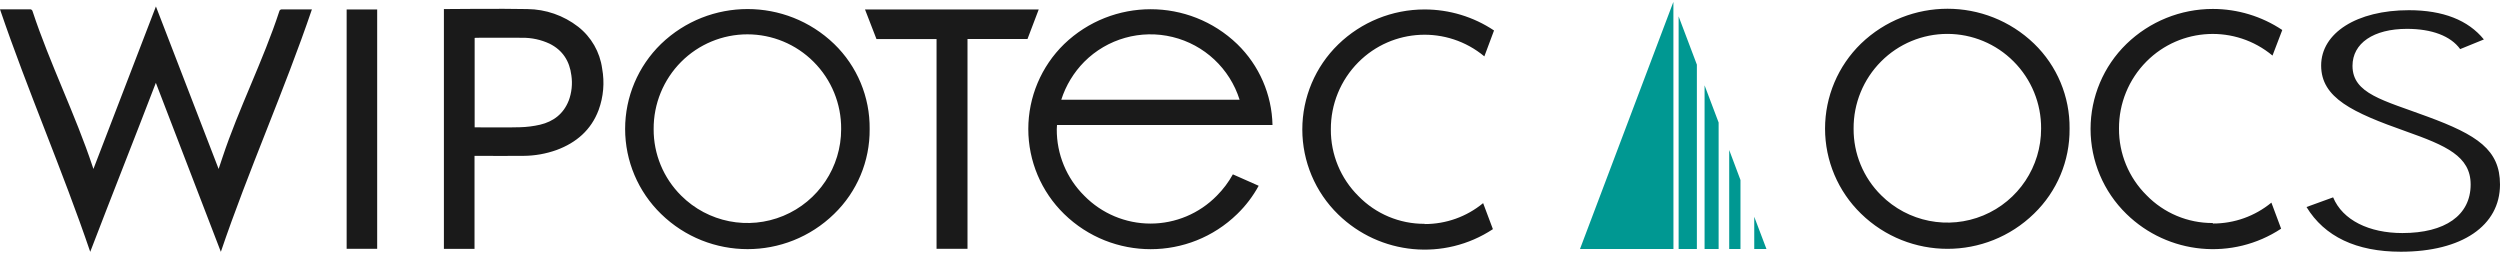
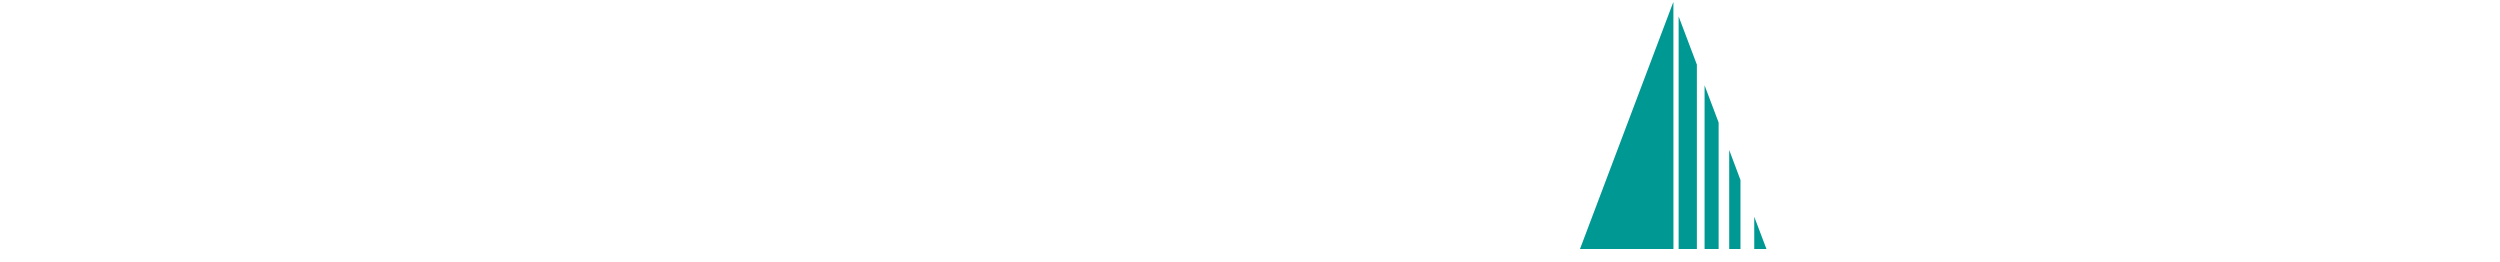
<svg xmlns="http://www.w3.org/2000/svg" width="200px" height="21px" viewBox="0 0 200 21" version="1.1">
  <title>wipotec</title>
  <g id="Partners" stroke="none" stroke-width="1" fill="none" fill-rule="evenodd">
    <g id="Partners-R1" transform="translate(-67, -2666)" fill-rule="nonzero">
      <g id="PAN-2" transform="translate(0, 2263)">
        <g id="wipotec" transform="translate(67, 403)">
          <path d="M139.238,14.4 L139.238,19.918 L138.336,19.918 L138.336,12 L139.238,14.4 Z M134.29,19.918 L135.75,19.918 L135.75,5.172 L134.29,1.31 L134.29,19.918 Z M137.49,9.802 L136.366,6.826 L136.366,19.918 L137.49,19.918 L137.49,9.802 Z M140.34,17.342 L140.34,19.918 L141.316,19.918 L140.34,17.342 Z M133.872,0.2 L133.872,0.2 L133.862,0.172 L126.4,19.918 L133.876,19.918 L133.872,0.2 Z" id="Shape" fill="#009892" />
-           <path d="M70.118,3.126 L69.2,0.756 L83.098,0.756 L82.2,3.118 L77.4,3.118 L77.4,19.906 L74.924,19.906 L74.924,3.126 L70.118,3.126 Z M27.732,0.756 L27.732,19.906 L30.174,19.906 L30.174,0.756 L27.732,0.756 Z M45.498,8.052 C45.737,7.407 45.81,6.712 45.71,6.032 C45.568,4.888 45.016,4.018 43.968,3.496 C43.28,3.174 42.528,3.012 41.768,3.022 C40.768,3.01 39.092,3.022 38.104,3.022 C38.06,3.022 38.018,3.022 37.972,3.034 L37.972,10.188 C38.028,10.188 38.066,10.188 38.106,10.188 C39.042,10.188 40.678,10.208 41.616,10.178 C42.149,10.164 42.679,10.097 43.198,9.978 C44.276,9.724 45.084,9.106 45.498,8.046 L45.498,8.052 Z M48.172,5.488 C48.375,6.597 48.278,7.741 47.89,8.8 C47.29,10.4 46.106,11.416 44.528,12 C43.681,12.303 42.788,12.462 41.888,12.468 C40.888,12.484 39.18,12.468 38.174,12.468 L37.962,12.468 L37.962,19.91 L35.512,19.91 L35.512,0.726 C35.556,0.726 40.262,0.68 42.188,0.726 C43.659,0.739 45.085,1.235 46.248,2.136 C47.302,2.958 47.993,4.161 48.172,5.486 L48.172,5.488 Z M69.572,10.33 C69.595,12.885 68.568,15.338 66.73,17.114 C62.878,20.869 56.736,20.869 52.884,17.114 C51.047,15.329 50.01,12.876 50.01,10.314 C50.01,7.752 51.047,5.299 52.884,3.514 C56.75,-0.206 62.864,-0.206 66.73,3.514 C68.574,5.296 69.602,7.76 69.572,10.324 M67.292,10.324 C67.31,8.309 66.517,6.372 65.092,4.948 C63.688,3.539 61.781,2.747 59.792,2.747 C57.803,2.747 55.896,3.539 54.492,4.948 C53.072,6.375 52.28,8.31 52.292,10.324 C52.28,12.322 53.073,14.241 54.492,15.648 C56.64,17.793 59.869,18.432 62.672,17.266 C65.475,16.1 67.299,13.36 67.292,10.324 M86.736,4.948 C85.895,5.8 85.267,6.838 84.902,7.978 L99.168,7.978 C98.382,5.482 96.348,3.578 93.806,2.959 C91.264,2.339 88.582,3.094 86.736,4.948 L86.736,4.948 Z M101.8,10 L84.56,10 C84.56,10.112 84.542,10.222 84.542,10.336 C84.529,12.334 85.322,14.254 86.742,15.66 C88.138,17.084 90.048,17.886 92.042,17.886 C94.036,17.886 95.946,17.084 97.342,15.66 C97.849,15.153 98.283,14.576 98.63,13.948 L100.694,14.862 C100.24,15.696 99.662,16.457 98.98,17.118 C95.127,20.873 88.983,20.873 85.13,17.118 C83.297,15.332 82.264,12.882 82.264,10.323 C82.264,7.764 83.297,5.314 85.13,3.528 C88.997,-0.192 95.113,-0.192 98.98,3.528 C100.735,5.23 101.748,7.556 101.8,10 L101.8,10 Z M24.966,0.752 L24.766,0.752 C24.034,0.752 23.304,0.752 22.566,0.752 C22.459,0.736 22.358,0.809 22.34,0.916 C21.074,4.8 19.09,8.696 17.8,12.588 C17.702,12.884 17.6,13.178 17.49,13.516 C15.812,9.168 14.15,4.862 12.474,0.516 L7.474,13.516 C7.442,13.424 7.422,13.374 7.406,13.316 C6.036,9.178 3.968,5.04 2.606,0.902 C2.584,0.797 2.483,0.729 2.378,0.746 C1.648,0.746 0.916,0.746 0.178,0.746 L-1.13686838e-14,0.746 C2.2,7.214 5.014,13.66 7.218,20.146 C8.95,15.626 10.734,11.146 12.468,6.626 C14.208,11.148 15.934,15.626 17.668,20.146 C19.868,13.656 22.756,7.216 24.954,0.746 L24.966,0.752 Z M113.966,17.906 C111.971,17.916 110.058,17.112 108.668,15.68 C107.249,14.273 106.456,12.354 106.468,10.356 C106.455,8.342 107.247,6.407 108.668,4.98 C111.399,2.236 115.774,2.032 118.748,4.51 L119.522,2.438 C117.877,1.341 115.943,0.756 113.966,0.756 C111.386,0.755 108.907,1.759 107.056,3.556 C105.22,5.342 104.185,7.795 104.185,10.356 C104.185,12.917 105.22,15.37 107.056,17.156 C110.392,20.408 115.543,20.897 119.432,18.332 L118.65,16.25 C117.332,17.338 115.675,17.93 113.966,17.924 L113.966,17.906 Z M165.566,10.306 C165.589,12.861 164.561,15.314 162.724,17.09 C158.872,20.845 152.73,20.845 148.878,17.09 C147.041,15.305 146.004,12.852 146.004,10.29 C146.004,7.728 147.041,5.275 148.878,3.49 C152.744,-0.23 158.858,-0.23 162.724,3.49 C164.566,5.269 165.594,7.729 165.566,10.29 M163.288,10.29 C163.305,8.276 162.512,6.34 161.088,4.916 C159.685,3.505 157.778,2.712 155.788,2.712 C153.798,2.712 151.891,3.505 150.488,4.916 C149.066,6.342 148.274,8.277 148.288,10.29 C148.274,12.289 149.067,14.209 150.488,15.616 C152.636,17.762 155.866,18.4 158.669,17.234 C161.472,16.068 163.296,13.326 163.288,10.29 M177.02,17.842 C175.024,17.851 173.111,17.047 171.72,15.616 C170.301,14.209 169.508,12.29 169.52,10.292 C169.507,8.278 170.299,6.343 171.72,4.916 C174.452,2.173 178.825,1.969 181.8,4.446 L182.582,2.4 C180.937,1.303 179.005,0.717 177.028,0.716 C174.447,0.714 171.968,1.719 170.116,3.516 C168.28,5.302 167.245,7.755 167.245,10.316 C167.245,12.877 168.28,15.33 170.116,17.116 C173.45,20.37 178.601,20.86 182.49,18.294 L181.712,16.21 C180.393,17.296 178.736,17.887 177.028,17.882 L177.02,17.842 Z M184.52,16.56 C185.96,18.926 188.504,20.138 192.068,20.138 C196.966,20.138 200,18.052 200,14.76 C200,11.98 198.178,10.796 194.2,9.33 C190.672,8.018 188.2,7.504 188.2,5.266 C188.2,3.466 189.868,2.308 192.562,2.308 C194.536,2.308 196.054,2.874 196.814,3.928 L198.71,3.156 C197.456,1.612 195.446,0.816 192.71,0.816 C188.538,0.816 185.692,2.642 185.692,5.24 C185.692,7.838 188.198,8.996 192.492,10.514 C195.678,11.646 197.652,12.496 197.652,14.758 C197.652,17.23 195.604,18.644 192.188,18.644 C189.534,18.644 187.408,17.616 186.65,15.788 L184.524,16.56 L184.52,16.56 Z" id="Shape" fill="#1A1A1A" />
        </g>
      </g>
    </g>
  </g>
</svg>